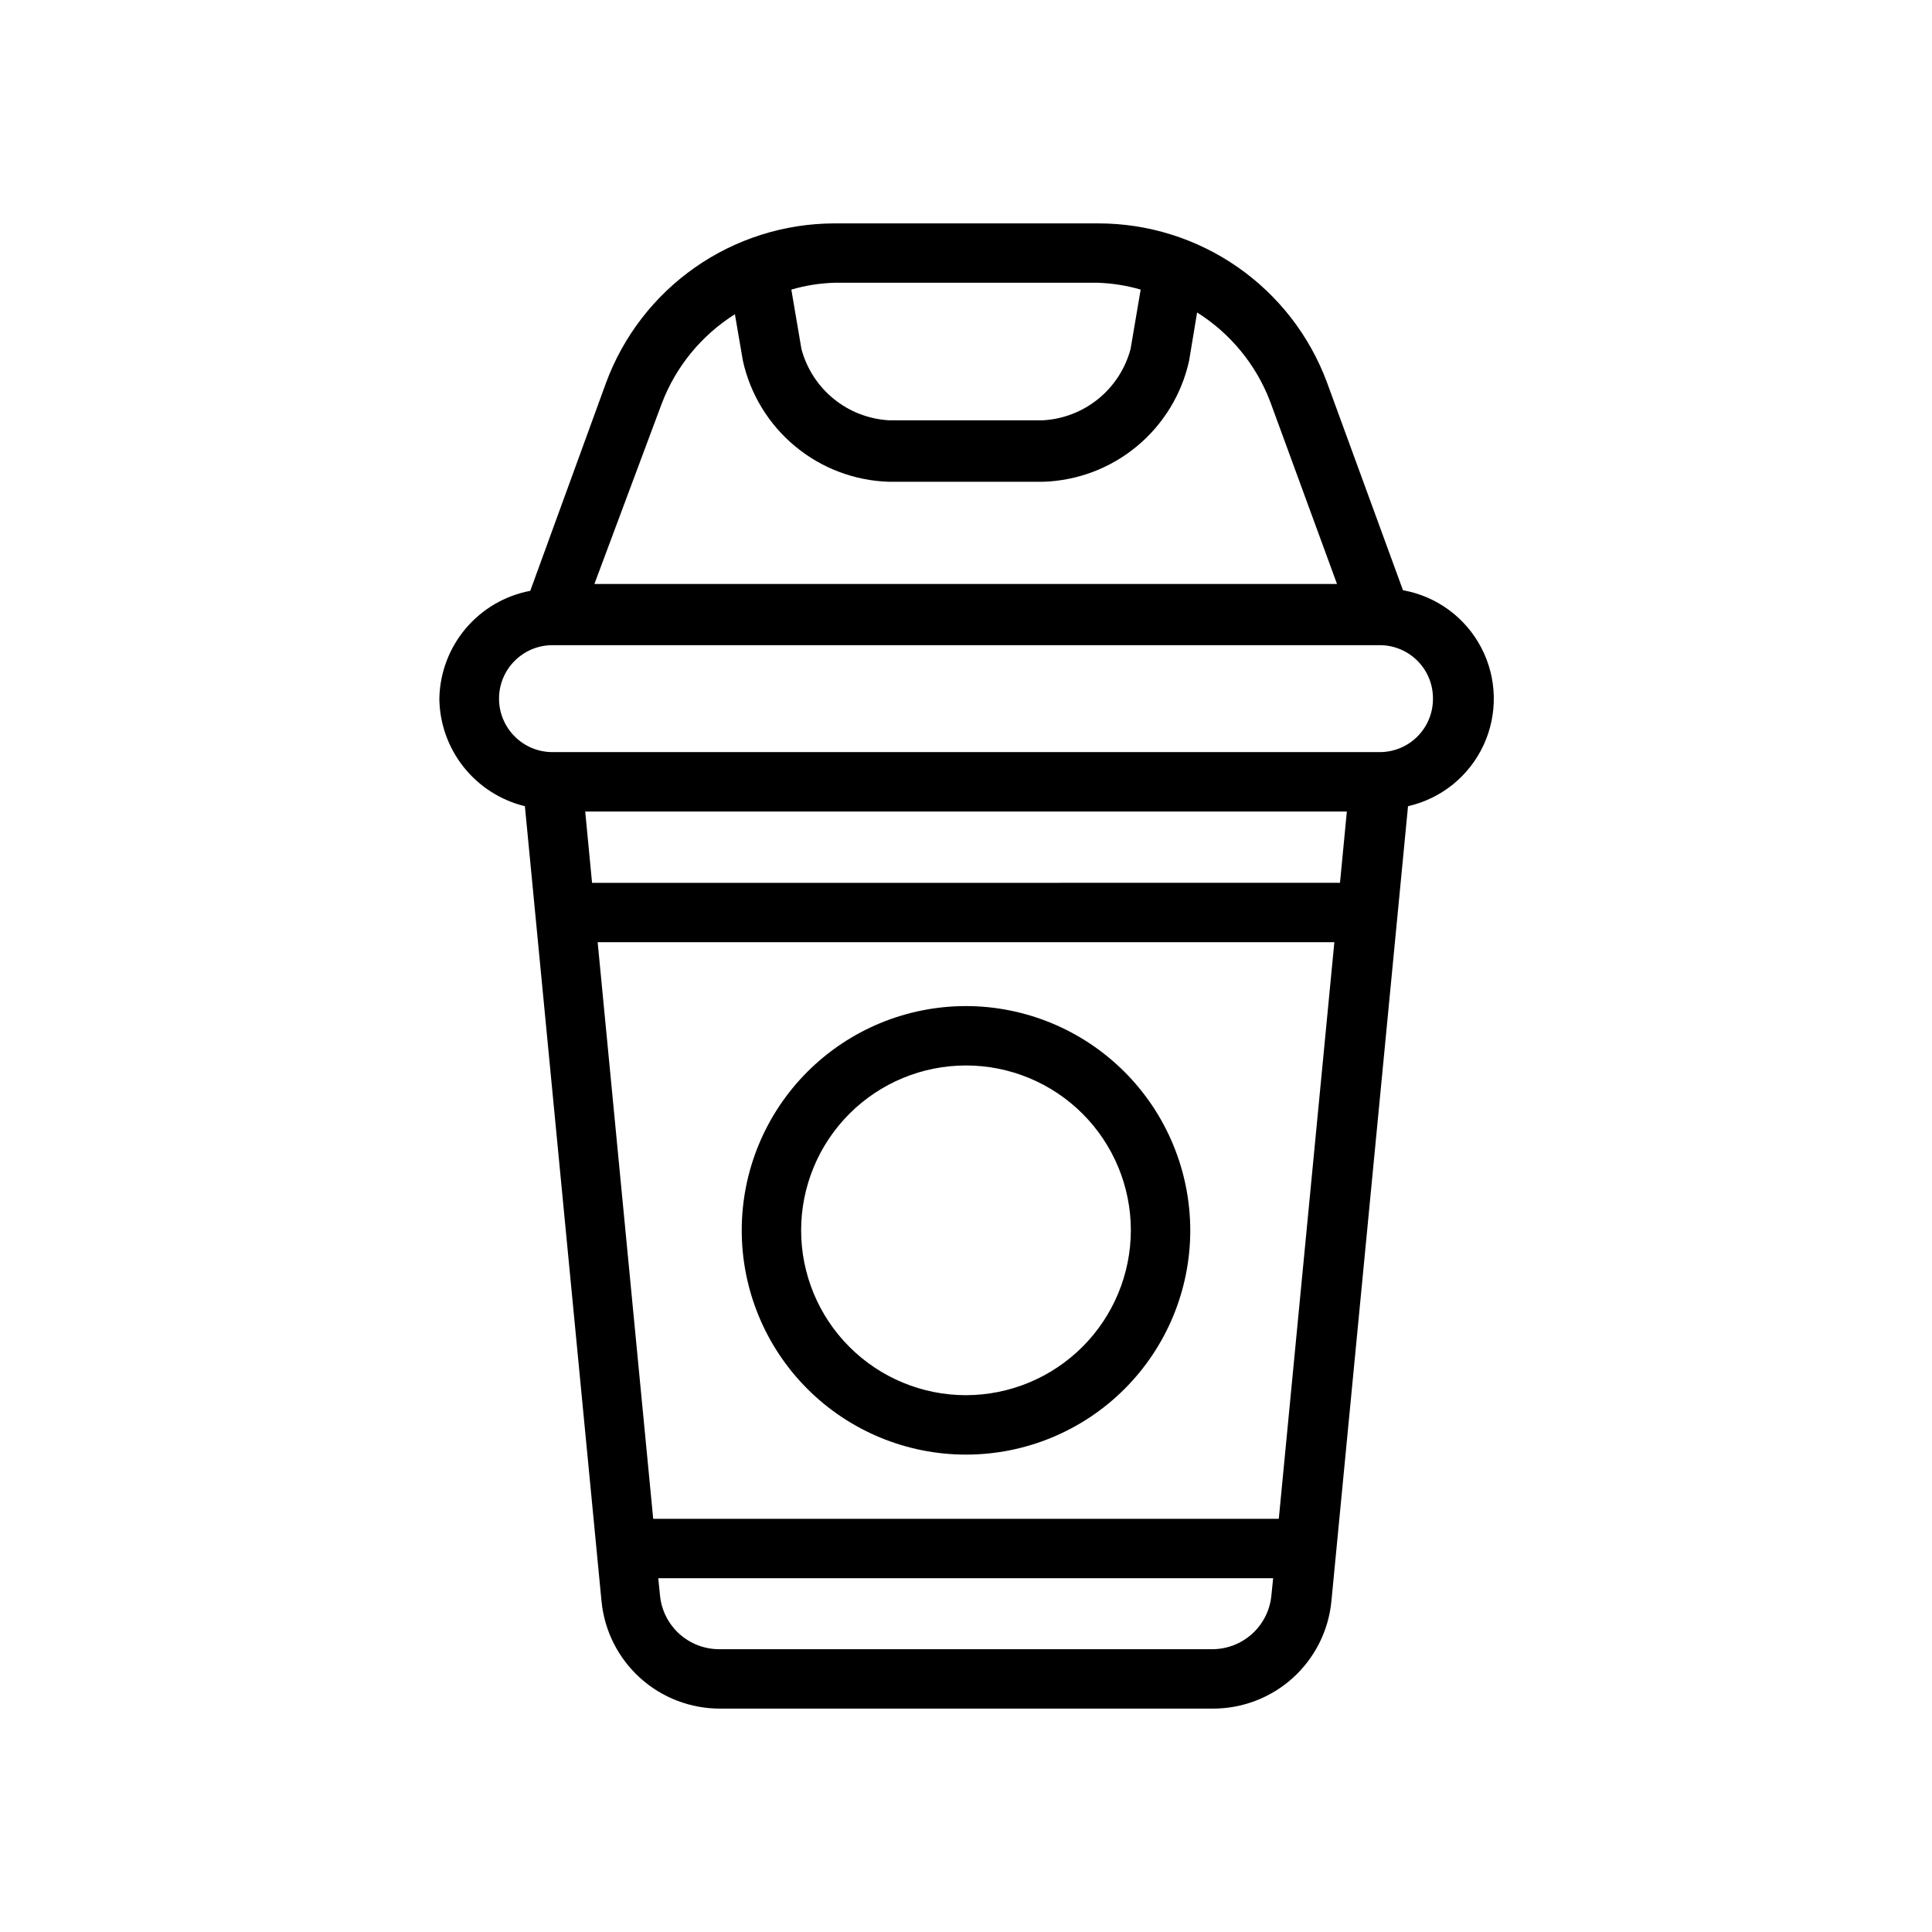
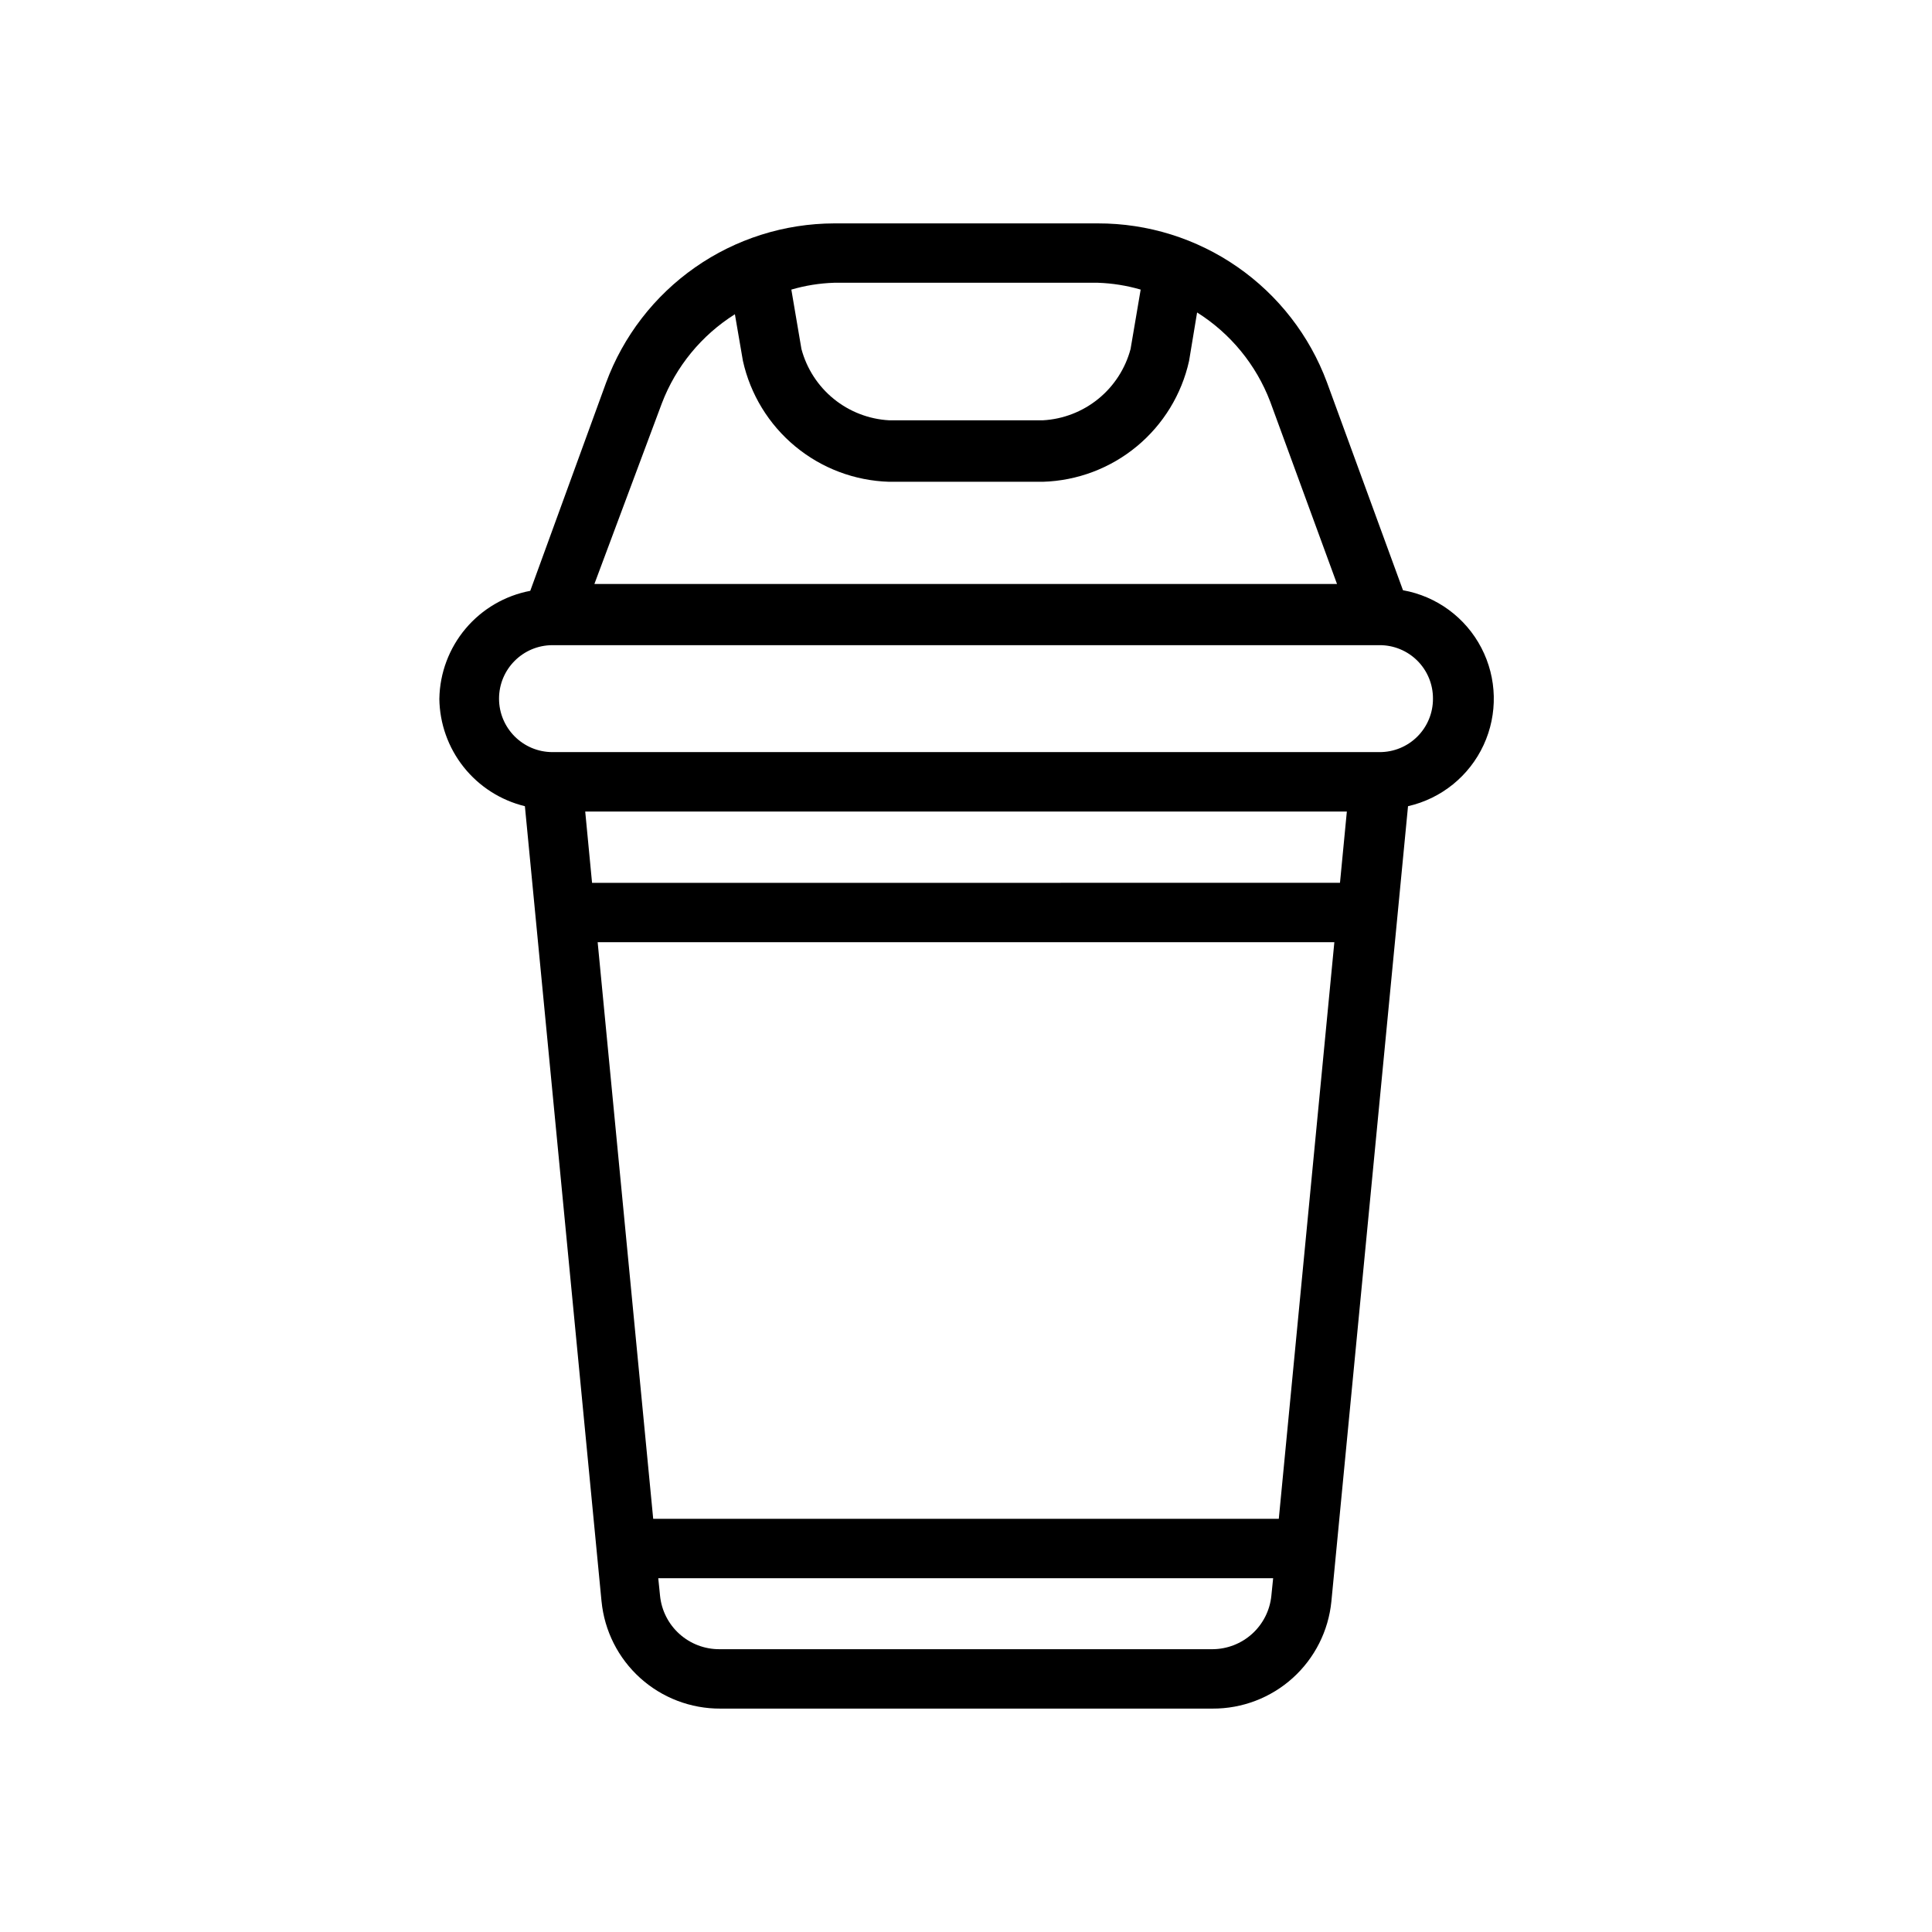
<svg xmlns="http://www.w3.org/2000/svg" fill="#000000" width="800px" height="800px" version="1.1" viewBox="144 144 512 512">
  <g>
    <path d="m260.43 329.15c0.078 6.594 2.348 12.977 6.453 18.137 4.106 5.16 9.812 8.805 16.219 10.363l20.309 210.73h0.004c0.762 7.805 4.414 15.047 10.238 20.305 5.824 5.258 13.402 8.148 21.25 8.113h130.44c7.848 0.035 15.422-2.856 21.246-8.113s9.477-12.5 10.242-20.305l20.309-210.73c8.832-2.008 16.23-7.996 20.031-16.211 3.805-8.219 3.582-17.734-0.602-25.762-4.184-8.031-11.852-13.668-20.766-15.258l-20.152-55.105c-4.602-12.379-12.887-23.055-23.738-30.582-10.852-7.531-23.746-11.555-36.957-11.531h-69.902c-13.188 0.035-26.047 4.106-36.852 11.66-10.809 7.559-19.043 18.238-23.605 30.609l-20.074 55.105c-6.688 1.266-12.738 4.801-17.125 10.004-4.387 5.207-6.848 11.766-6.965 18.57zm238.68 48.805-198.21 0.004-1.812-18.895h201.84zm-16.215 168.54h-165.79l-14.719-152.8h195.23zm-17.555 34.559h-130.68c-3.918 0.02-7.699-1.422-10.609-4.043-2.914-2.617-4.742-6.231-5.133-10.125l-0.473-4.644h162.95l-0.473 4.644c-0.387 3.867-2.195 7.457-5.074 10.074-2.879 2.617-6.621 4.074-10.512 4.094zm58.41-251.91c0.023 3.766-1.465 7.383-4.125 10.043-2.664 2.664-6.281 4.148-10.043 4.129h-219.16c-7.828 0-14.172-6.344-14.172-14.172 0-7.824 6.344-14.168 14.172-14.168h219.16c3.762-0.02 7.379 1.465 10.043 4.129 2.66 2.66 4.148 6.277 4.125 10.039zm-88.797-110.21c3.84 0.129 7.648 0.738 11.336 1.812l-2.676 15.742c-1.387 5.195-4.379 9.82-8.547 13.211-4.172 3.394-9.309 5.383-14.676 5.684h-40.777c-5.367-0.301-10.504-2.289-14.676-5.684-4.168-3.391-7.16-8.016-8.547-13.211l-2.676-15.742c3.688-1.082 7.496-1.688 11.336-1.812zm-115.56 31.961c3.723-9.766 10.52-18.051 19.363-23.617l2.125 12.359c1.977 8.887 6.856 16.863 13.871 22.664 7.012 5.805 15.762 9.102 24.859 9.375h40.777c9.098-0.273 17.848-3.57 24.863-9.375 7.012-5.801 11.895-13.777 13.867-22.664l2.125-12.832c8.848 5.566 15.645 13.855 19.367 23.617l17.711 48.336h-196.8z" />
-     <path d="m400 410.62c-15.766 0-30.883 6.262-42.027 17.41-11.145 11.145-17.406 26.262-17.406 42.023 0 15.766 6.262 30.883 17.406 42.027 11.145 11.145 26.262 17.406 42.027 17.406 15.762 0 30.879-6.262 42.023-17.406 11.148-11.145 17.41-26.262 17.41-42.027-0.023-15.754-6.289-30.859-17.434-42.004-11.141-11.141-26.246-17.406-42-17.43zm0 103.12c-11.59 0-22.703-4.606-30.895-12.797-8.195-8.195-12.797-19.305-12.797-30.895 0-11.586 4.602-22.699 12.797-30.891 8.191-8.195 19.305-12.797 30.895-12.797 11.586 0 22.699 4.602 30.891 12.797 8.195 8.191 12.797 19.305 12.797 30.891-0.02 11.582-4.629 22.684-12.82 30.871-8.188 8.188-19.289 12.797-30.867 12.82z" />
  </g>
</svg>